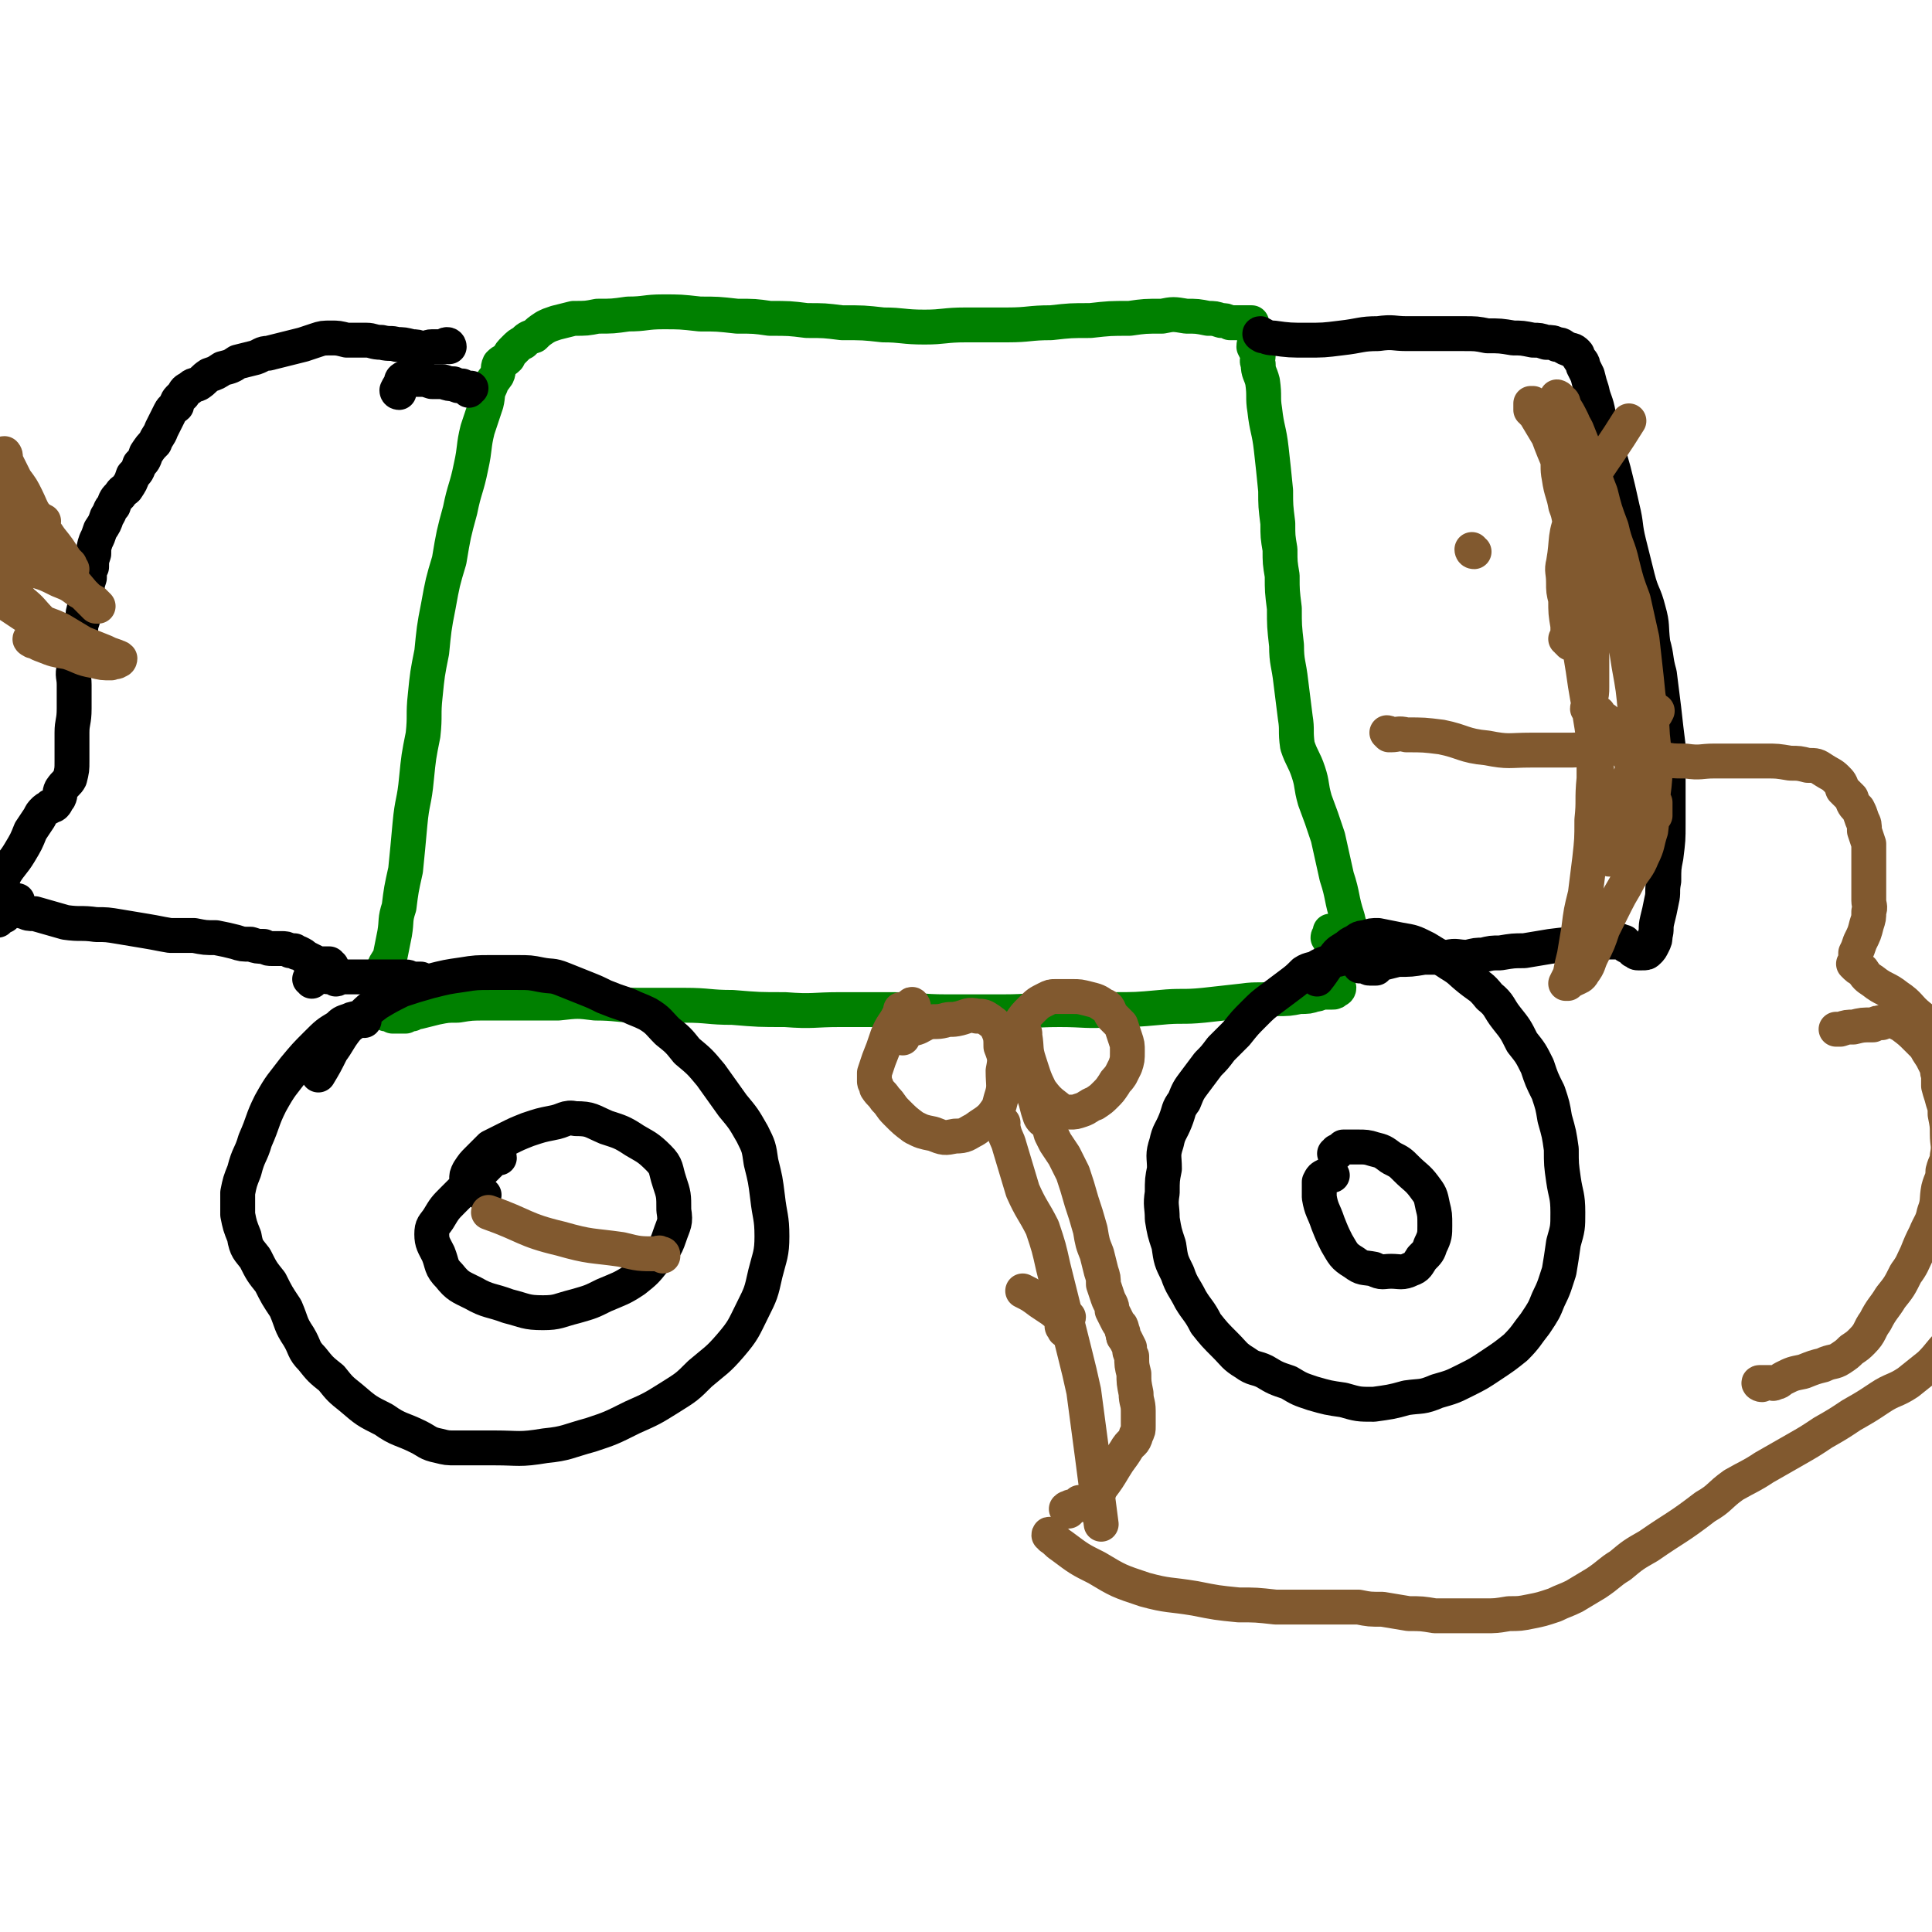
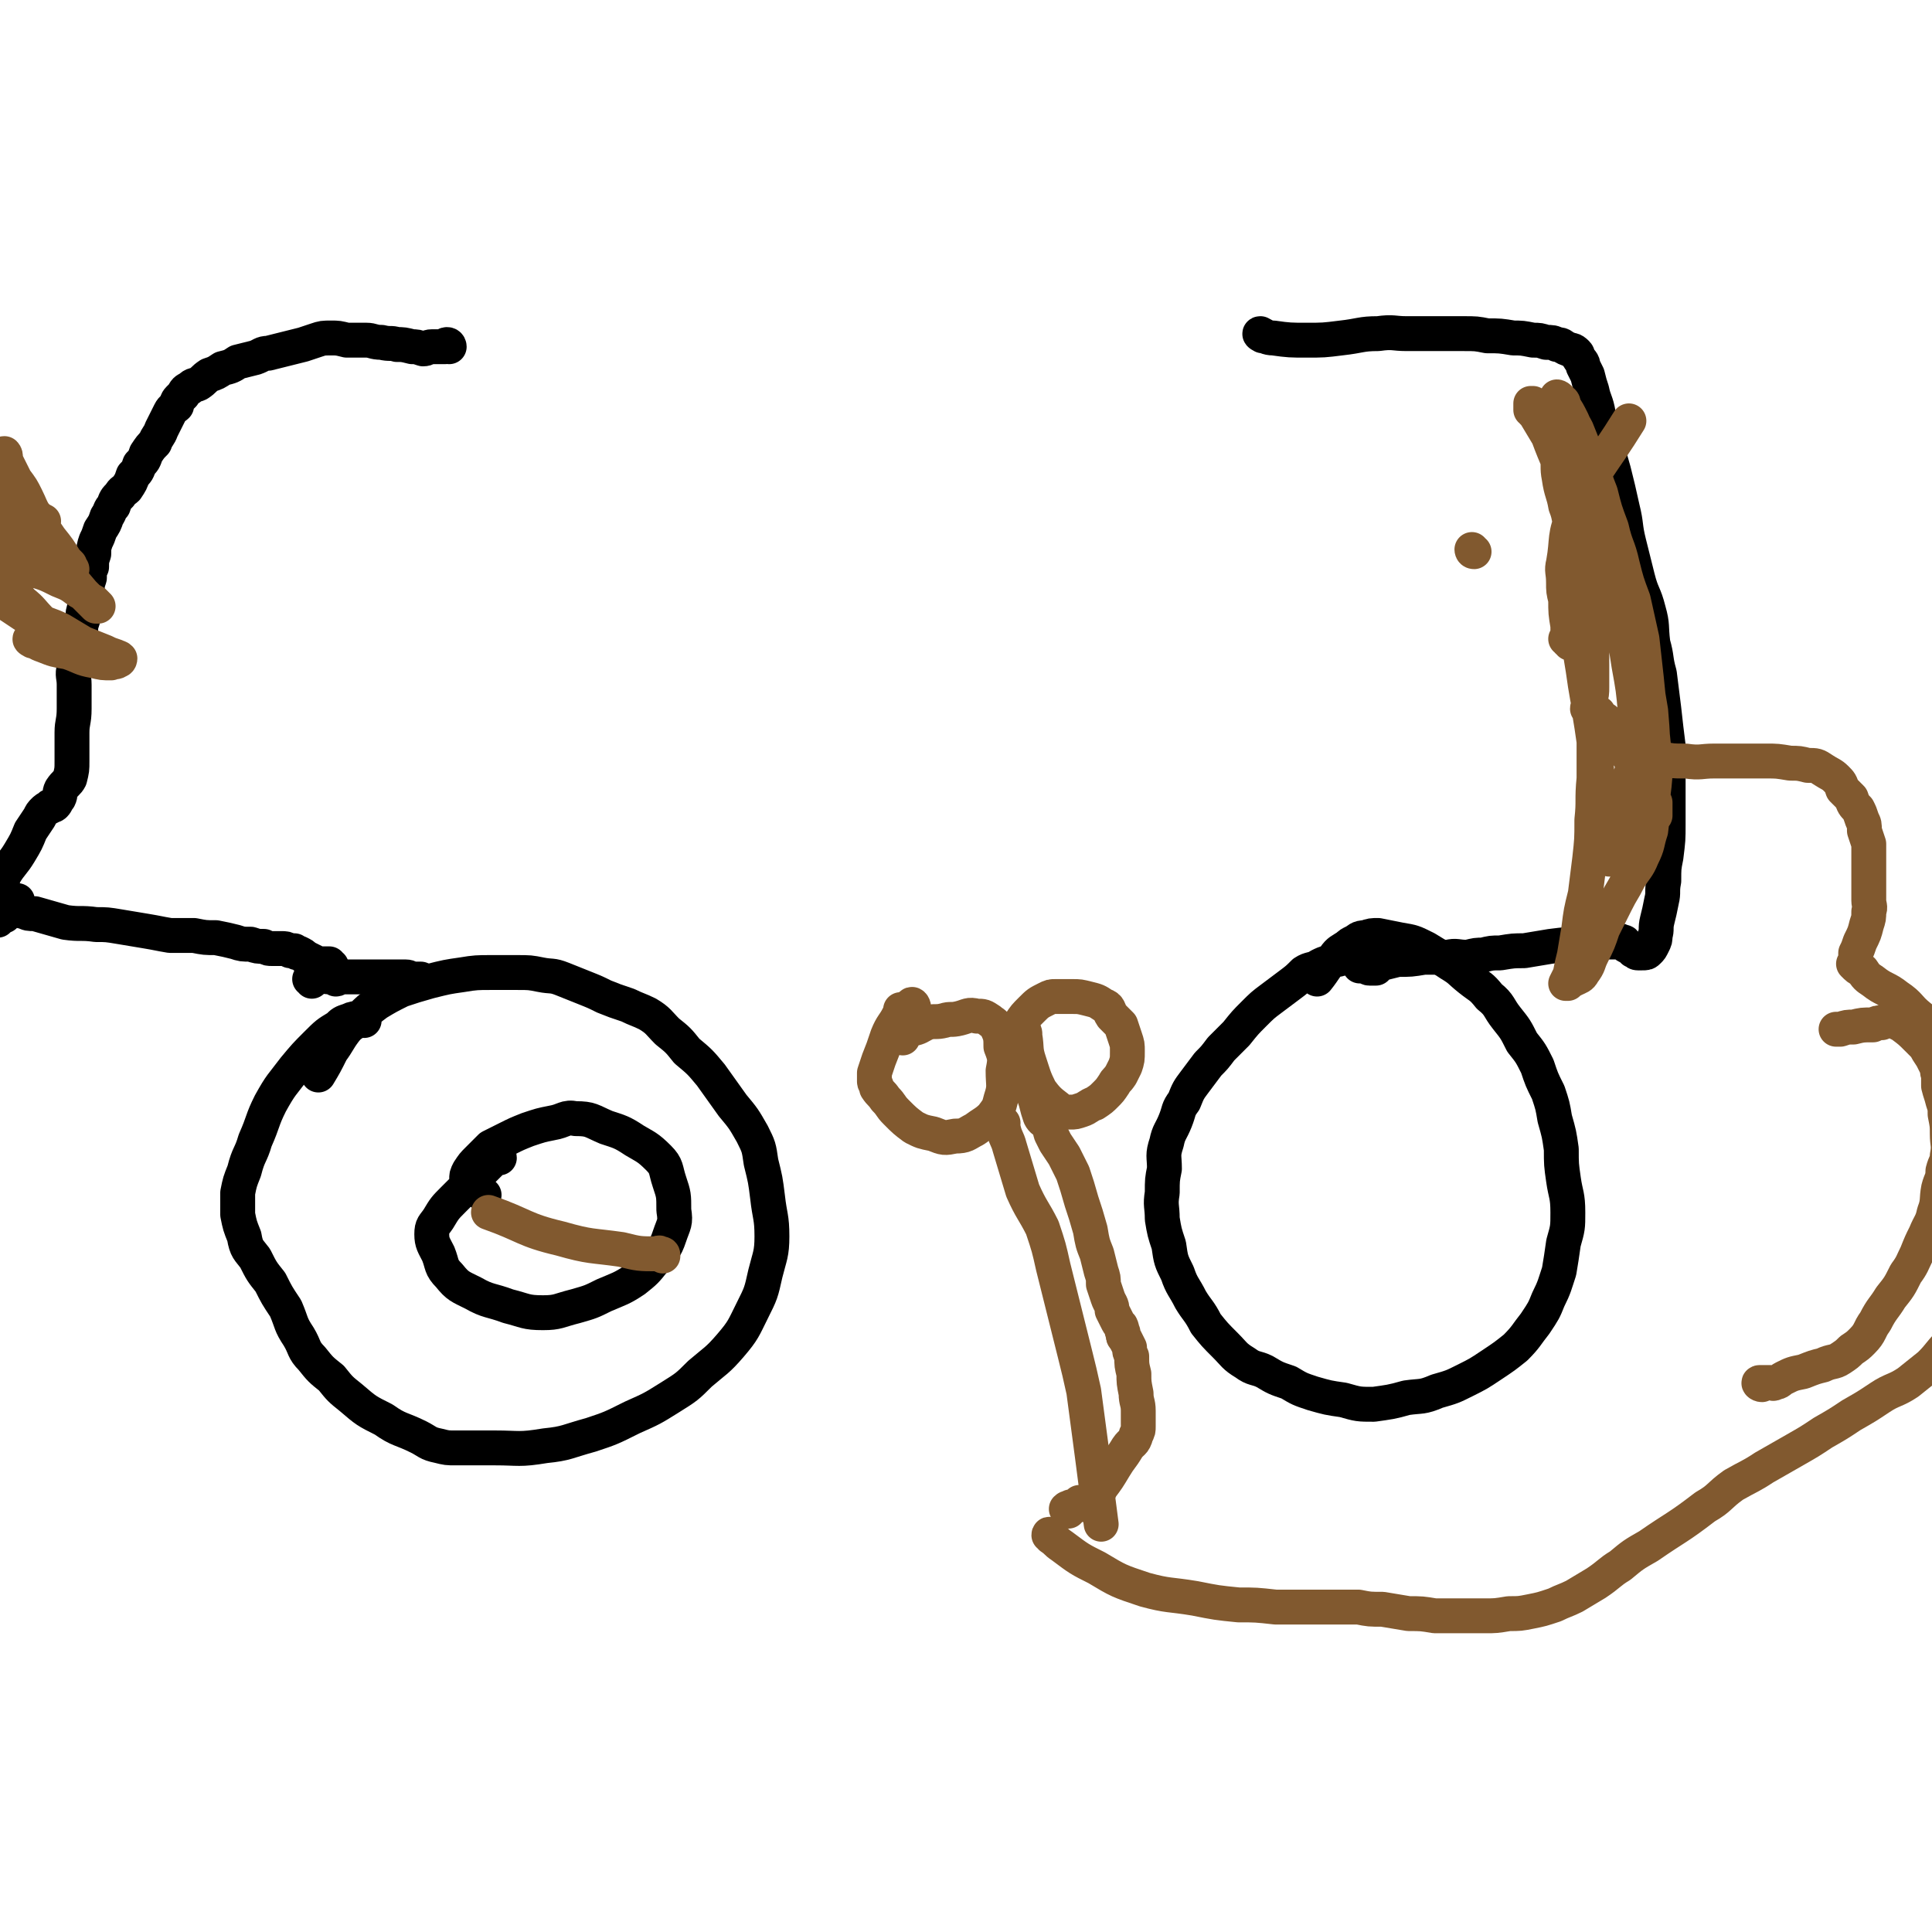
<svg xmlns="http://www.w3.org/2000/svg" viewBox="0 0 886 886" version="1.1">
  <g fill="none" stroke="#008000" stroke-width="16" stroke-linecap="round" stroke-linejoin="round">
-     <path d="M625,437c0,0 0,-1 -1,-1 0,0 0,0 0,0 -1,-3 -1,-3 -2,-5 -2,-5 -3,-5 -4,-10 -3,-9 -2,-10 -5,-19 -2,-9 -2,-9 -4,-18 -3,-9 -3,-9 -6,-17 -2,-7 -1,-7 -3,-13 -2,-6 -3,-6 -5,-12 -1,-7 0,-7 -1,-13 -1,-8 -1,-8 -2,-16 -1,-9 -2,-9 -2,-17 -1,-9 -1,-9 -1,-17 -1,-8 -1,-8 -1,-15 -1,-6 -1,-6 -1,-12 -1,-6 -1,-6 -1,-12 -1,-8 -1,-8 -1,-15 -1,-10 -1,-10 -2,-19 -1,-9 -2,-9 -3,-18 -1,-6 0,-6 -1,-13 -1,-4 -2,-4 -2,-8 -1,-2 0,-2 0,-4 -1,-2 -1,-2 -2,-4 0,-2 1,-2 0,-5 0,-2 0,-2 -1,-4 0,-1 0,-1 0,-2 0,0 0,0 0,0 -1,0 -1,0 -2,0 0,0 0,0 0,0 0,0 0,0 0,0 -2,0 -2,0 -3,0 -1,0 -1,0 -3,0 -1,0 -1,0 -2,0 -2,-1 -2,-1 -4,-1 -3,-1 -3,-1 -6,-1 -5,-1 -5,-1 -10,-1 -6,-1 -6,-1 -11,0 -8,0 -8,0 -15,1 -9,0 -9,0 -18,1 -9,0 -9,0 -18,1 -10,0 -10,1 -20,1 -9,0 -9,0 -19,0 -10,0 -10,1 -19,1 -10,0 -10,-1 -19,-1 -9,-1 -9,-1 -19,-1 -8,-1 -8,-1 -16,-1 -8,-1 -8,-1 -17,-1 -7,-1 -7,-1 -15,-1 -9,-1 -9,-1 -17,-1 -9,-1 -9,-1 -17,-1 -8,0 -8,1 -16,1 -7,1 -7,1 -14,1 -5,1 -5,1 -11,1 -4,1 -4,1 -8,2 -3,1 -3,1 -5,2 -3,2 -3,2 -5,4 -3,1 -3,1 -5,3 -2,1 -2,1 -4,3 -2,2 -2,2 -3,4 -2,2 -2,1 -4,3 -1,2 0,3 -1,5 -2,3 -2,2 -3,5 -2,4 -1,4 -2,8 -2,6 -2,6 -4,12 -2,8 -1,8 -3,17 -2,10 -3,10 -5,20 -3,11 -3,11 -5,23 -3,10 -3,10 -5,21 -2,10 -2,11 -3,21 -2,10 -2,10 -3,20 -1,9 0,9 -1,18 -2,10 -2,10 -3,20 -1,11 -2,10 -3,21 -1,11 -1,11 -2,21 -2,9 -2,9 -3,17 -2,6 -1,6 -2,12 -1,5 -1,5 -2,10 -1,3 -2,3 -3,6 0,2 0,2 0,4 -1,2 0,2 0,4 -1,2 -1,2 0,5 0,1 0,1 0,2 1,1 1,1 1,1 0,1 0,1 0,2 0,0 0,0 0,1 0,1 0,1 0,2 0,0 1,-1 1,0 1,0 1,0 1,0 0,0 1,0 1,1 0,0 0,0 0,0 1,0 1,0 2,0 1,0 1,0 2,0 1,0 1,0 2,0 1,-1 1,-1 3,-1 1,-1 1,-1 3,-1 4,-1 4,-1 8,-2 5,-1 5,-1 10,-1 6,-1 6,-1 13,-1 8,0 8,0 16,0 8,0 8,0 17,0 9,-1 9,-1 17,0 10,0 10,1 20,1 11,0 11,0 21,0 11,0 11,1 22,1 12,1 12,1 24,1 13,1 13,0 25,0 12,0 12,0 24,0 13,0 13,1 25,1 13,0 13,0 26,0 13,0 13,-1 26,-1 12,0 12,1 24,0 11,0 11,0 22,-1 10,-1 10,0 20,-1 9,-1 9,-1 18,-2 7,-1 7,0 15,-1 6,0 6,0 11,-1 4,0 4,0 7,-1 2,0 2,-1 5,-1 1,0 1,0 3,0 1,0 1,0 2,-1 0,0 1,0 1,-1 0,0 -1,0 -1,-1 -1,-1 0,-1 0,-2 0,-1 0,-1 0,-2 0,-1 -1,-1 -1,-1 0,0 0,0 0,-1 -1,0 0,0 -1,-1 0,0 0,0 0,-1 0,-1 0,-1 0,-2 0,-2 0,-2 0,-3 0,-1 0,-1 0,-2 0,-1 0,-1 0,-2 -1,-1 0,-2 0,-3 -1,-1 -1,-1 -2,-2 0,-1 1,-1 1,-2 0,0 0,0 0,-1 " />
-   </g>
+     </g>
  <g fill="none" stroke="#000000" stroke-width="16" stroke-linecap="round" stroke-linejoin="round">
    <path d="M579,154c0,0 -2,-1 -1,-1 2,1 3,2 6,2 7,1 8,1 15,1 8,0 8,0 16,-1 9,-1 9,-2 17,-2 7,-1 7,0 13,0 7,0 7,0 13,0 7,0 7,0 13,0 6,0 6,0 11,1 6,0 6,0 12,1 4,0 4,0 9,1 3,0 3,0 6,1 3,0 3,0 5,1 3,0 2,1 5,2 2,1 2,0 4,2 1,1 0,1 1,2 1,2 2,2 2,4 1,2 1,2 2,4 1,4 1,4 2,7 1,5 2,5 3,11 2,6 1,6 3,12 2,7 2,7 4,14 2,8 2,8 4,17 2,8 1,8 3,16 2,8 2,8 4,16 2,8 3,7 5,15 2,7 1,7 2,15 2,7 1,7 3,14 1,8 1,8 2,16 1,9 1,9 2,17 0,9 0,9 0,18 0,9 0,9 0,18 0,7 0,7 -1,15 -1,5 -1,5 -1,11 -1,5 0,5 -1,9 -1,5 -1,5 -2,9 -1,4 0,4 -1,7 0,2 0,2 -1,4 -1,2 -1,2 -2,3 -1,1 -1,1 -3,1 -1,0 -1,0 -2,0 -1,0 -1,-1 -2,-1 -1,-1 -1,-1 -2,-2 -1,0 -1,0 -2,-1 0,-1 0,-1 -1,-1 -1,-1 -1,0 -1,0 -2,0 -2,0 -5,0 -5,0 -5,0 -11,1 -8,0 -8,0 -16,1 -6,1 -6,1 -12,2 -5,0 -5,0 -11,1 -4,0 -4,0 -8,1 -3,0 -3,0 -7,1 -5,0 -5,-1 -9,0 -6,0 -6,0 -11,0 -6,1 -6,1 -12,1 -4,1 -4,1 -8,2 -2,0 -2,0 -4,0 -2,0 -2,0 -4,0 -1,0 -1,1 -1,1 0,0 -1,0 0,0 0,0 1,0 2,0 1,0 1,1 2,1 2,0 2,0 3,0 " />
    <path d="M624,441c0,0 -1,0 -1,-1 -1,0 -1,0 -2,0 -1,0 -1,-1 -3,-1 -1,0 -1,0 -2,0 -2,1 -2,1 -3,1 -2,0 -2,0 -3,1 -3,1 -3,1 -5,2 -3,2 -4,1 -7,3 -3,3 -3,3 -7,6 -4,3 -4,3 -8,6 -4,3 -4,3 -8,7 -4,4 -4,4 -8,9 -3,3 -3,3 -7,7 -3,4 -3,4 -6,7 -3,4 -3,4 -6,8 -3,4 -3,4 -5,9 -3,4 -2,4 -4,9 -2,5 -3,5 -4,10 -2,6 -1,6 -1,12 -1,5 -1,5 -1,11 -1,6 0,6 0,12 1,6 1,6 3,12 1,7 1,7 4,13 2,6 3,6 6,12 3,5 4,5 7,11 4,5 4,5 9,10 4,4 4,5 9,8 4,3 5,2 9,4 5,3 5,3 11,5 5,3 5,3 11,5 7,2 7,2 14,3 7,2 7,2 14,2 7,-1 8,-1 15,-3 7,-1 7,0 14,-3 7,-2 7,-2 13,-5 6,-3 6,-3 12,-7 6,-4 6,-4 11,-8 5,-5 5,-6 9,-11 4,-6 4,-6 6,-11 3,-6 3,-7 5,-13 1,-6 1,-6 2,-13 2,-7 2,-7 2,-14 0,-8 -1,-8 -2,-15 -1,-7 -1,-7 -1,-14 -1,-7 -1,-7 -3,-14 -1,-6 -1,-6 -3,-12 -3,-6 -3,-6 -5,-12 -3,-6 -3,-6 -7,-11 -3,-6 -3,-6 -7,-11 -4,-5 -3,-6 -8,-10 -4,-5 -4,-4 -9,-8 -5,-4 -4,-4 -9,-7 -6,-4 -6,-4 -11,-7 -6,-3 -6,-3 -12,-4 -5,-1 -5,-1 -10,-2 -3,0 -3,0 -6,1 -3,0 -3,1 -5,2 -2,1 -2,1 -3,2 -3,2 -4,2 -6,5 -5,5 -4,5 -8,10 " />
-     <path d="M611,539c0,0 -1,-1 -1,-1 0,0 0,0 0,0 -1,1 -1,1 -2,1 -2,1 -2,1 -3,3 0,3 0,4 0,7 1,6 2,6 4,12 2,5 2,5 4,9 3,5 3,6 8,9 4,3 4,2 9,3 4,2 4,1 8,1 4,0 5,1 9,-1 3,-1 3,-2 5,-5 3,-3 3,-3 4,-6 2,-4 2,-5 2,-9 0,-5 0,-5 -1,-9 -1,-5 -1,-5 -4,-9 -3,-4 -4,-4 -8,-8 -3,-3 -3,-3 -7,-5 -4,-3 -4,-3 -8,-4 -3,-1 -4,-1 -7,-1 -3,0 -4,0 -7,0 -1,1 -1,1 -3,2 0,1 0,1 -1,1 " />
    <path d="M167,468c0,-1 0,-1 -1,-1 0,-1 0,0 -1,0 -2,0 -3,0 -5,1 -3,1 -3,1 -5,3 -5,3 -5,3 -10,8 -5,5 -5,5 -10,11 -6,8 -6,7 -11,16 -4,8 -3,8 -7,17 -2,7 -3,6 -5,14 -2,5 -2,5 -3,10 0,5 0,5 0,10 1,5 1,5 3,10 1,6 2,6 5,10 3,6 3,6 7,11 3,6 3,6 7,12 3,7 2,7 6,13 3,5 2,6 6,10 4,5 4,5 9,9 4,5 4,5 9,9 7,6 7,6 15,10 7,5 8,4 16,8 4,2 4,3 9,4 4,1 4,1 8,1 9,0 9,0 18,0 11,0 11,1 23,-1 10,-1 10,-2 21,-5 9,-3 9,-3 19,-8 9,-4 9,-4 17,-9 8,-5 8,-5 14,-11 7,-6 8,-6 14,-13 6,-7 6,-8 10,-16 4,-8 4,-8 6,-17 2,-8 3,-9 3,-17 0,-9 -1,-9 -2,-18 -1,-8 -1,-8 -3,-16 -1,-7 -1,-7 -4,-13 -4,-7 -4,-7 -9,-13 -5,-7 -5,-7 -10,-14 -5,-6 -5,-6 -11,-11 -4,-5 -4,-5 -9,-9 -4,-4 -4,-5 -9,-8 -4,-2 -5,-2 -9,-4 -6,-2 -6,-2 -11,-4 -4,-2 -4,-2 -9,-4 -5,-2 -5,-2 -10,-4 -5,-2 -5,-1 -10,-2 -5,-1 -5,-1 -11,-1 -6,0 -6,0 -12,0 -6,0 -7,0 -13,1 -7,1 -7,1 -15,3 -7,2 -7,2 -13,4 -6,3 -6,3 -11,6 -4,3 -4,3 -7,6 -4,4 -5,3 -8,7 -3,4 -3,5 -6,9 -3,6 -3,6 -6,11 " />
    <path d="M229,531c0,0 0,-1 -1,-1 -2,1 -2,2 -3,3 -4,4 -4,4 -7,7 -5,5 -5,5 -10,10 -4,4 -4,4 -7,9 -2,3 -3,3 -3,7 0,4 1,5 3,9 2,5 1,6 5,10 4,5 5,5 11,8 7,4 8,3 16,6 8,2 8,3 16,3 7,0 7,-1 15,-3 7,-2 7,-2 13,-5 7,-3 8,-3 14,-7 5,-4 5,-4 9,-9 4,-5 5,-5 7,-11 2,-6 3,-6 2,-12 0,-7 0,-7 -2,-13 -2,-6 -1,-7 -5,-11 -5,-5 -6,-5 -11,-8 -6,-4 -7,-4 -13,-6 -7,-3 -7,-4 -14,-4 -5,-1 -5,1 -11,2 -5,1 -5,1 -11,3 -5,2 -5,2 -9,4 -4,2 -4,2 -8,4 -3,3 -3,3 -6,6 -2,2 -2,2 -4,5 -1,2 -1,2 -1,4 0,1 0,1 1,2 1,1 1,1 2,2 3,1 2,1 5,3 " />
    <path d="M206,159c0,0 0,-1 -1,-1 -1,0 -1,1 -1,1 -1,0 -1,0 -2,0 -2,0 -2,0 -4,0 -2,0 -2,1 -4,1 -3,-1 -3,-1 -5,-1 -4,-1 -4,-1 -7,-1 -3,-1 -3,0 -7,-1 -4,0 -4,-1 -7,-1 -5,0 -5,0 -9,0 -4,-1 -4,-1 -7,-1 -4,0 -4,0 -7,1 -3,1 -3,1 -6,2 -4,1 -4,1 -8,2 -4,1 -4,1 -8,2 -3,0 -3,1 -6,2 -4,1 -4,1 -8,2 -3,2 -3,2 -7,3 -3,2 -3,2 -6,3 -3,2 -2,2 -5,4 -2,1 -2,0 -4,2 -2,1 -2,1 -3,3 -1,1 -1,1 -2,2 -1,1 -1,2 -1,3 -1,1 -2,1 -3,3 -1,2 -1,2 -2,4 -1,2 -1,2 -2,4 -1,3 -2,3 -3,6 -2,2 -2,2 -4,5 -1,3 -1,3 -3,5 -1,3 -1,3 -3,5 -1,3 -1,3 -3,6 -1,1 -2,1 -3,3 -2,2 -2,2 -3,5 -2,2 -1,2 -3,5 -1,3 -1,3 -3,6 -1,3 -1,3 -2,5 -1,3 -1,3 -1,6 -1,3 -1,3 -1,6 -1,2 -1,2 -1,5 -1,3 -1,3 -1,7 -1,3 -1,3 -1,6 -1,3 -1,3 -1,6 -1,3 -1,3 -1,6 -1,4 -1,4 -2,8 -1,4 -1,4 -1,8 -1,4 0,4 0,8 0,6 0,6 0,11 0,6 -1,6 -1,11 0,6 0,6 0,13 0,4 0,4 -1,8 -1,2 -2,2 -4,5 -1,2 0,2 -1,4 -1,1 -1,2 -2,3 -1,1 -2,0 -2,1 -2,1 -2,1 -3,2 -1,1 -1,1 -2,3 -2,3 -2,3 -4,6 -2,5 -2,5 -5,10 -3,5 -4,5 -7,10 -2,6 -2,6 -4,11 -1,3 0,3 0,7 0,1 0,1 0,2 0,0 1,1 1,1 0,0 0,-1 0,-1 1,0 1,-1 2,-1 0,0 0,0 1,0 1,-1 1,-2 2,-2 0,-1 0,0 0,0 1,0 1,0 1,-1 1,0 2,0 3,-1 0,0 0,0 0,0 0,-1 0,-1 0,-2 -1,0 -1,-1 0,-1 0,1 0,1 0,2 0,0 1,0 1,1 0,0 -1,0 -1,0 0,1 0,1 1,1 1,1 1,1 2,1 2,1 2,1 5,1 7,2 7,2 14,4 7,1 7,0 14,1 5,0 5,0 11,1 6,1 6,1 12,2 6,1 5,1 11,2 6,0 6,0 11,0 5,1 5,1 10,1 5,1 5,1 9,2 3,1 3,1 7,1 3,1 3,1 6,1 2,1 2,1 4,1 2,0 2,0 4,0 2,0 2,0 4,1 1,0 1,0 2,0 1,1 1,1 2,1 2,1 2,1 3,2 2,1 2,1 4,2 2,1 2,1 3,1 2,0 2,0 4,0 0,0 0,1 1,1 " />
-     <path d="M183,180c0,0 -1,0 -1,-1 0,0 0,0 0,0 1,-2 1,-2 2,-3 0,-2 0,-2 2,-3 0,0 0,1 0,1 2,0 2,0 4,0 1,0 1,0 3,0 2,0 2,0 5,1 2,0 2,0 5,0 3,1 3,1 5,1 2,1 2,1 4,1 2,1 2,1 3,2 0,0 0,-1 1,-1 " />
    <path d="M143,450c0,-1 -1,-1 -1,-1 1,-1 2,-1 5,-1 2,-1 2,0 4,0 1,-1 1,-2 2,-2 0,0 0,0 0,1 0,0 0,0 0,1 1,0 1,1 1,1 1,0 1,-1 3,-1 4,0 4,0 7,0 5,0 5,0 11,0 5,0 5,0 11,0 2,0 2,1 4,1 1,0 2,0 3,0 " />
  </g>
  <g fill="none" stroke="#81592F" stroke-width="16" stroke-linecap="round" stroke-linejoin="round">
    <path d="M15,294c0,0 -2,-1 -1,-1 2,1 3,2 6,3 5,2 5,2 11,3 6,2 6,3 12,4 4,1 4,1 8,1 2,-1 2,0 3,-1 1,0 1,-1 1,-1 -1,-1 -1,0 -2,-1 -3,-1 -3,-1 -5,-2 -5,-2 -5,-2 -10,-4 -5,-3 -5,-3 -10,-6 -6,-3 -6,-2 -11,-5 -3,-2 -3,-2 -7,-4 -3,-2 -3,-1 -6,-3 -2,-1 -2,-2 -4,-3 -1,-1 -1,0 -1,0 -1,-1 -1,-1 -1,0 0,0 0,0 1,0 0,1 0,1 1,1 2,2 2,1 5,3 3,2 3,2 6,4 4,2 4,2 8,4 2,1 2,1 4,3 1,0 2,0 2,1 1,0 0,0 -1,-1 -3,-2 -3,-2 -5,-4 -5,-5 -4,-5 -9,-9 -4,-5 -5,-5 -9,-10 -2,-2 -2,-3 -3,-5 -2,-2 -2,-2 -3,-5 0,-1 0,-1 1,-2 0,-1 0,-1 1,-1 0,0 -1,1 0,1 3,1 4,1 7,2 5,2 5,2 10,5 7,2 7,2 13,5 5,2 5,2 9,5 4,2 3,3 7,5 1,1 1,1 2,2 0,0 0,0 0,0 -1,0 -1,0 -1,0 -3,-3 -3,-3 -6,-6 -5,-6 -5,-6 -11,-11 -7,-8 -8,-8 -15,-15 -4,-5 -4,-5 -8,-9 -1,-2 -2,-2 -4,-3 -1,-2 -3,-3 -3,-3 0,0 1,2 2,3 1,2 1,2 3,3 4,4 4,4 9,8 5,5 5,5 11,9 4,3 4,3 7,5 2,1 3,2 4,2 0,0 -1,-1 -1,-2 -1,-1 -1,-1 -2,-2 -3,-5 -3,-5 -7,-10 -6,-9 -7,-9 -12,-18 -6,-9 -6,-10 -10,-20 0,0 0,-1 1,-1 1,1 0,2 1,4 2,4 2,4 4,8 3,4 3,4 5,8 2,4 2,5 4,8 2,2 2,2 4,3 " />
    <path d="M703,189c0,-1 0,-1 -1,-1 0,-1 0,-1 0,-1 0,-1 0,-1 0,-2 0,0 1,0 1,0 0,0 0,1 0,1 0,2 1,2 1,4 3,5 3,5 6,10 4,11 5,11 8,22 4,11 3,11 6,22 2,10 3,10 4,19 1,7 1,7 1,14 0,7 1,7 1,14 0,6 0,6 0,13 0,6 0,6 0,11 0,3 0,3 -1,7 0,1 -1,2 -1,3 0,0 0,0 0,0 1,0 1,-1 2,0 0,0 0,0 1,1 1,1 1,1 2,1 1,2 1,2 3,3 1,2 1,2 3,4 1,2 1,2 2,4 2,2 2,2 3,4 2,2 2,2 3,5 2,2 2,2 4,5 1,3 1,3 3,6 1,3 1,3 3,6 1,2 1,2 2,4 0,2 0,2 0,4 0,1 0,2 0,2 0,0 -1,-1 -1,-2 0,-2 0,-2 0,-4 0,-9 1,-9 0,-17 0,-12 0,-13 -1,-25 -2,-12 -2,-12 -5,-24 -3,-13 -4,-13 -8,-26 -3,-11 -4,-11 -7,-23 -2,-9 -2,-9 -4,-18 -2,-8 -3,-8 -4,-16 -2,-6 -1,-6 -2,-12 -2,-5 -2,-5 -4,-10 -2,-4 -3,-4 -5,-8 -1,-2 -1,-2 -3,-5 0,-1 -1,-2 -1,-2 0,0 1,0 2,2 1,0 1,1 1,2 2,3 2,3 4,7 3,7 3,7 6,14 4,9 3,9 7,19 2,8 2,8 5,16 2,9 3,8 5,17 2,8 2,8 5,16 2,9 2,9 4,18 1,9 1,9 2,18 1,10 1,10 2,19 1,9 1,9 2,19 0,8 0,8 -1,16 0,8 0,8 -1,16 -2,6 -1,6 -4,12 -2,5 -3,5 -6,10 -3,6 -3,5 -6,11 -3,6 -3,6 -6,12 -2,6 -2,6 -5,12 -2,4 -1,4 -4,8 -1,2 -2,2 -4,3 -2,1 -2,1 -3,2 -1,0 -1,0 -1,0 1,-2 1,-2 2,-4 1,-5 1,-5 2,-9 1,-6 1,-6 2,-12 1,-8 1,-8 3,-16 1,-8 1,-8 2,-16 1,-9 1,-9 1,-18 1,-9 0,-9 1,-19 0,-8 0,-8 0,-17 -1,-7 -1,-7 -2,-13 -1,-7 -1,-7 -1,-14 -1,-8 0,-8 -1,-17 -1,-10 -1,-10 -1,-19 0,-8 1,-8 0,-16 0,-3 -1,-3 -2,-7 -1,-2 -1,-2 -1,-4 -1,-4 -2,-4 -2,-8 -2,-5 -1,-5 -3,-10 -1,-6 -2,-6 -3,-13 -1,-5 0,-5 -1,-10 0,-3 -1,-3 -2,-6 0,-1 0,-1 0,-1 0,-1 -1,-1 -1,0 0,0 1,0 1,0 0,1 0,1 1,2 2,4 2,4 4,7 3,8 4,8 7,15 6,14 7,14 11,28 4,12 4,12 7,25 3,13 3,13 5,26 2,11 2,11 3,22 1,10 1,10 0,20 -1,6 -2,6 -3,13 -2,6 -2,6 -4,13 -1,6 -1,6 -2,11 -1,3 -1,3 -2,7 0,1 0,2 -1,3 0,0 0,-1 0,-2 -1,-4 -1,-4 -2,-9 -1,-8 -2,-8 -3,-16 -1,-8 0,-8 -1,-16 0,-3 1,-3 1,-7 0,-2 0,-2 0,-4 -1,-3 -1,-3 -2,-5 -1,-5 -1,-5 -2,-10 -1,-5 -1,-5 -2,-11 -1,-7 -1,-7 -2,-13 -1,-4 -1,-4 -2,-7 -1,-1 -1,-1 -1,-1 0,0 1,1 1,2 0,0 -1,0 -1,0 -1,0 -1,0 -1,0 -1,0 -1,0 -1,0 0,0 0,-1 -1,-1 0,-1 0,-1 -1,-1 0,0 0,0 1,-1 0,-3 0,-3 0,-5 -1,-6 -1,-6 -1,-12 -1,-4 -1,-4 -1,-8 0,-5 -1,-5 0,-9 2,-11 0,-12 5,-23 10,-22 12,-21 25,-42 " />
    <path d="M676,253c-1,0 -1,-1 -1,-1 " />
-     <path d="M637,337c0,0 -1,-1 -1,-1 0,0 1,0 2,1 3,0 3,-1 7,0 8,0 8,0 16,1 10,2 10,4 21,5 10,2 10,1 20,1 7,0 7,0 15,0 7,0 7,0 14,-1 5,-1 6,-1 11,-3 5,-2 5,-2 9,-5 3,-2 3,-2 6,-6 2,-1 2,-1 3,-3 " />
    <path d="M419,462c0,-1 -1,-2 -1,-1 -1,0 -1,1 -2,2 -1,0 -1,0 -2,0 0,-1 0,-1 0,0 -1,0 -1,0 -1,0 0,1 0,1 -1,3 -2,4 -3,4 -5,9 -2,6 -2,6 -4,11 -1,3 -1,3 -2,6 0,2 0,2 0,4 0,1 1,1 1,3 2,3 2,2 4,5 3,3 2,3 5,6 4,4 4,4 8,7 4,2 4,2 9,3 5,2 5,2 10,1 5,0 5,-1 9,-3 4,-3 5,-3 8,-6 3,-4 3,-4 4,-8 2,-6 1,-6 1,-13 1,-5 1,-6 -1,-11 0,-4 0,-5 -2,-9 -1,-2 -2,-2 -3,-3 -3,-2 -3,-2 -6,-2 -4,-1 -4,0 -8,1 -4,1 -4,0 -7,1 -4,1 -4,0 -8,1 -4,2 -3,2 -7,3 -2,1 -2,1 -4,2 0,1 0,1 0,1 0,1 0,1 0,1 " />
    <path d="M470,474c0,-1 -1,-2 -1,-1 0,0 0,0 1,2 1,6 0,6 2,12 2,6 2,7 5,13 3,4 4,5 8,8 2,2 3,2 6,2 2,0 2,0 5,-1 3,-1 3,-2 6,-3 3,-2 3,-2 5,-4 2,-2 2,-2 4,-5 1,-2 1,-1 3,-4 1,-2 1,-2 2,-4 1,-3 1,-3 1,-7 0,-3 0,-3 -1,-6 -1,-3 -1,-3 -2,-6 -2,-2 -2,-2 -4,-4 -2,-3 -1,-4 -4,-5 -3,-2 -3,-2 -7,-3 -4,-1 -4,-1 -7,-1 -4,0 -4,0 -8,0 -2,0 -2,0 -4,1 -4,2 -4,2 -7,5 -3,3 -3,3 -5,6 -2,4 -2,4 -3,9 -1,4 -1,4 -1,9 " />
    <path d="M304,576c0,-1 0,-1 -1,-1 -1,-1 -1,0 -1,0 -9,0 -9,0 -17,-2 -14,-2 -14,-1 -28,-5 -17,-4 -16,-6 -33,-12 " />
    <path d="M460,515c-1,0 -2,-2 -1,-1 0,1 0,2 1,3 1,5 2,5 3,9 3,10 3,10 6,20 4,9 5,9 9,17 3,9 3,9 5,18 5,20 5,20 10,40 2,8 2,8 4,17 4,30 4,30 8,61 " />
    <path d="M490,693c0,-1 -1,-1 -1,-1 1,-1 1,0 2,-1 1,0 1,0 3,-1 0,0 0,0 1,-1 0,0 0,0 0,0 0,0 0,0 0,1 0,0 0,0 1,0 1,0 1,0 2,0 1,0 1,0 2,0 0,0 0,-1 1,-1 2,-3 2,-3 4,-7 3,-4 3,-4 6,-9 3,-5 3,-4 6,-9 2,-3 3,-2 4,-6 1,-2 1,-2 1,-4 0,-4 0,-4 0,-7 0,-4 -1,-4 -1,-8 -1,-5 -1,-5 -1,-9 -1,-4 -1,-4 -1,-8 -1,-2 -1,-2 -1,-4 -1,-2 -1,-2 -2,-4 -1,-1 -1,-1 -1,-3 -1,-1 0,-1 -1,-3 -1,-1 -1,-1 -2,-3 -1,-2 -1,-2 -2,-4 0,-3 -1,-3 -2,-6 -1,-3 -1,-3 -2,-6 0,-3 0,-3 -1,-6 -1,-4 -1,-4 -2,-8 -2,-5 -2,-5 -3,-11 -2,-7 -2,-7 -4,-13 -2,-7 -2,-7 -4,-13 -2,-4 -2,-4 -4,-8 -2,-3 -2,-3 -4,-6 -1,-2 -1,-2 -2,-4 -1,-3 0,-3 -2,-5 -1,-1 -2,-1 -3,-3 -1,-3 -1,-3 -2,-7 -1,-3 -1,-3 -3,-6 -1,-4 0,-4 -2,-8 -1,-4 -2,-3 -4,-6 -1,-1 -2,-1 -3,-3 " />
-     <path d="M490,611c-1,0 -1,-1 -1,-1 -1,0 -1,0 -1,0 0,-1 -1,-1 -1,-2 0,-1 0,-1 0,-2 0,-1 -1,-1 0,-1 0,0 0,0 1,0 1,0 1,0 1,0 1,0 1,-1 1,-1 0,0 0,0 -1,0 -1,0 -1,0 -1,0 -1,0 -1,0 -2,-1 -2,-1 -2,-1 -3,-2 -3,-2 -3,-2 -6,-4 -4,-3 -4,-3 -8,-5 " />
    <path d="M482,705c0,-1 -1,-2 -1,-1 0,0 1,0 1,1 3,2 2,2 5,4 8,6 8,6 16,10 10,6 10,6 22,10 11,3 11,2 23,4 10,2 10,2 20,3 8,0 8,0 17,1 19,0 19,0 38,0 5,1 5,1 11,1 6,1 6,1 12,2 6,0 6,0 12,1 6,0 6,0 12,0 5,0 5,0 11,0 5,0 5,0 11,-1 5,0 5,0 10,-1 5,-1 5,-1 11,-3 4,-2 5,-2 9,-4 5,-3 5,-3 10,-6 6,-4 6,-5 11,-8 6,-5 6,-5 13,-9 13,-9 13,-8 26,-18 7,-4 6,-5 13,-10 7,-4 8,-4 14,-8 7,-4 7,-4 14,-8 7,-4 7,-4 13,-8 7,-4 7,-4 13,-8 7,-4 7,-4 13,-8 6,-4 7,-3 13,-7 5,-4 5,-4 10,-8 5,-5 4,-5 9,-10 4,-4 4,-4 8,-9 4,-4 4,-4 7,-8 2,-5 2,-5 4,-10 1,-2 1,-2 2,-4 0,-2 0,-2 0,-5 0,-3 0,-3 0,-7 0,-5 0,-5 0,-10 0,-6 0,-6 -1,-12 -1,-7 -1,-7 -2,-13 0,-6 0,-7 -1,-13 -1,-7 0,-7 -2,-13 -1,-6 -2,-5 -3,-10 -2,-5 -1,-5 -3,-9 -1,-3 -1,-3 -3,-7 -1,-2 -1,-2 -3,-5 -2,-3 -2,-3 -5,-6 -6,-5 -6,-4 -12,-9 -5,-4 -4,-5 -10,-9 -5,-4 -6,-3 -11,-7 -3,-2 -3,-2 -5,-5 -2,-1 -2,-1 -4,-3 0,0 0,0 0,0 0,0 0,0 1,0 0,-3 0,-3 0,-5 1,-2 1,-2 2,-5 2,-4 2,-4 3,-8 1,-3 1,-3 1,-6 1,-2 0,-3 0,-5 0,-3 0,-3 0,-5 0,-3 0,-3 0,-6 0,-4 0,-4 0,-7 0,-4 0,-4 0,-8 -1,-3 -1,-3 -2,-6 0,-3 0,-3 -1,-5 -1,-3 -1,-3 -2,-5 -2,-2 -2,-2 -3,-5 -2,-2 -2,-2 -4,-4 -1,-3 -1,-3 -3,-5 -2,-2 -3,-2 -6,-4 -3,-2 -3,-2 -7,-2 -4,-1 -4,-1 -8,-1 -6,-1 -6,-1 -11,-1 -5,0 -5,0 -11,0 -6,0 -6,0 -13,0 -6,0 -6,1 -13,0 -6,0 -6,0 -11,-1 -4,0 -4,0 -8,0 -2,0 -1,-1 -3,-1 0,0 0,0 -1,0 " />
    <path d="M808,635c-1,0 -2,-1 -1,-1 0,0 1,0 3,0 1,0 1,0 2,0 1,0 1,1 2,0 2,0 2,-1 4,-2 4,-2 4,-2 9,-3 5,-2 5,-2 9,-3 4,-2 5,-1 8,-3 3,-2 3,-2 5,-4 3,-2 3,-2 5,-4 4,-4 3,-5 6,-9 3,-6 4,-6 7,-11 4,-5 4,-5 7,-11 3,-4 3,-5 5,-9 2,-5 2,-5 4,-9 2,-5 3,-5 4,-10 2,-5 1,-6 2,-11 1,-4 2,-4 2,-8 1,-4 2,-4 2,-7 1,-5 0,-5 0,-10 0,-4 0,-4 -1,-9 0,-3 0,-3 -1,-6 -1,-4 -1,-3 -2,-7 0,-2 0,-2 0,-5 -1,-2 0,-2 -1,-4 -1,-2 -1,-2 -2,-4 -2,-3 -2,-3 -3,-5 -2,-2 -2,-2 -4,-4 -3,-3 -3,-3 -7,-6 -2,-1 -2,-1 -4,-2 -1,-1 -1,0 -2,0 -1,0 -1,0 -1,0 -1,1 -1,0 -2,1 -2,0 -2,0 -4,1 -5,0 -5,0 -9,1 -3,0 -3,0 -6,1 -1,0 -1,0 -2,0 " />
  </g>
</svg>